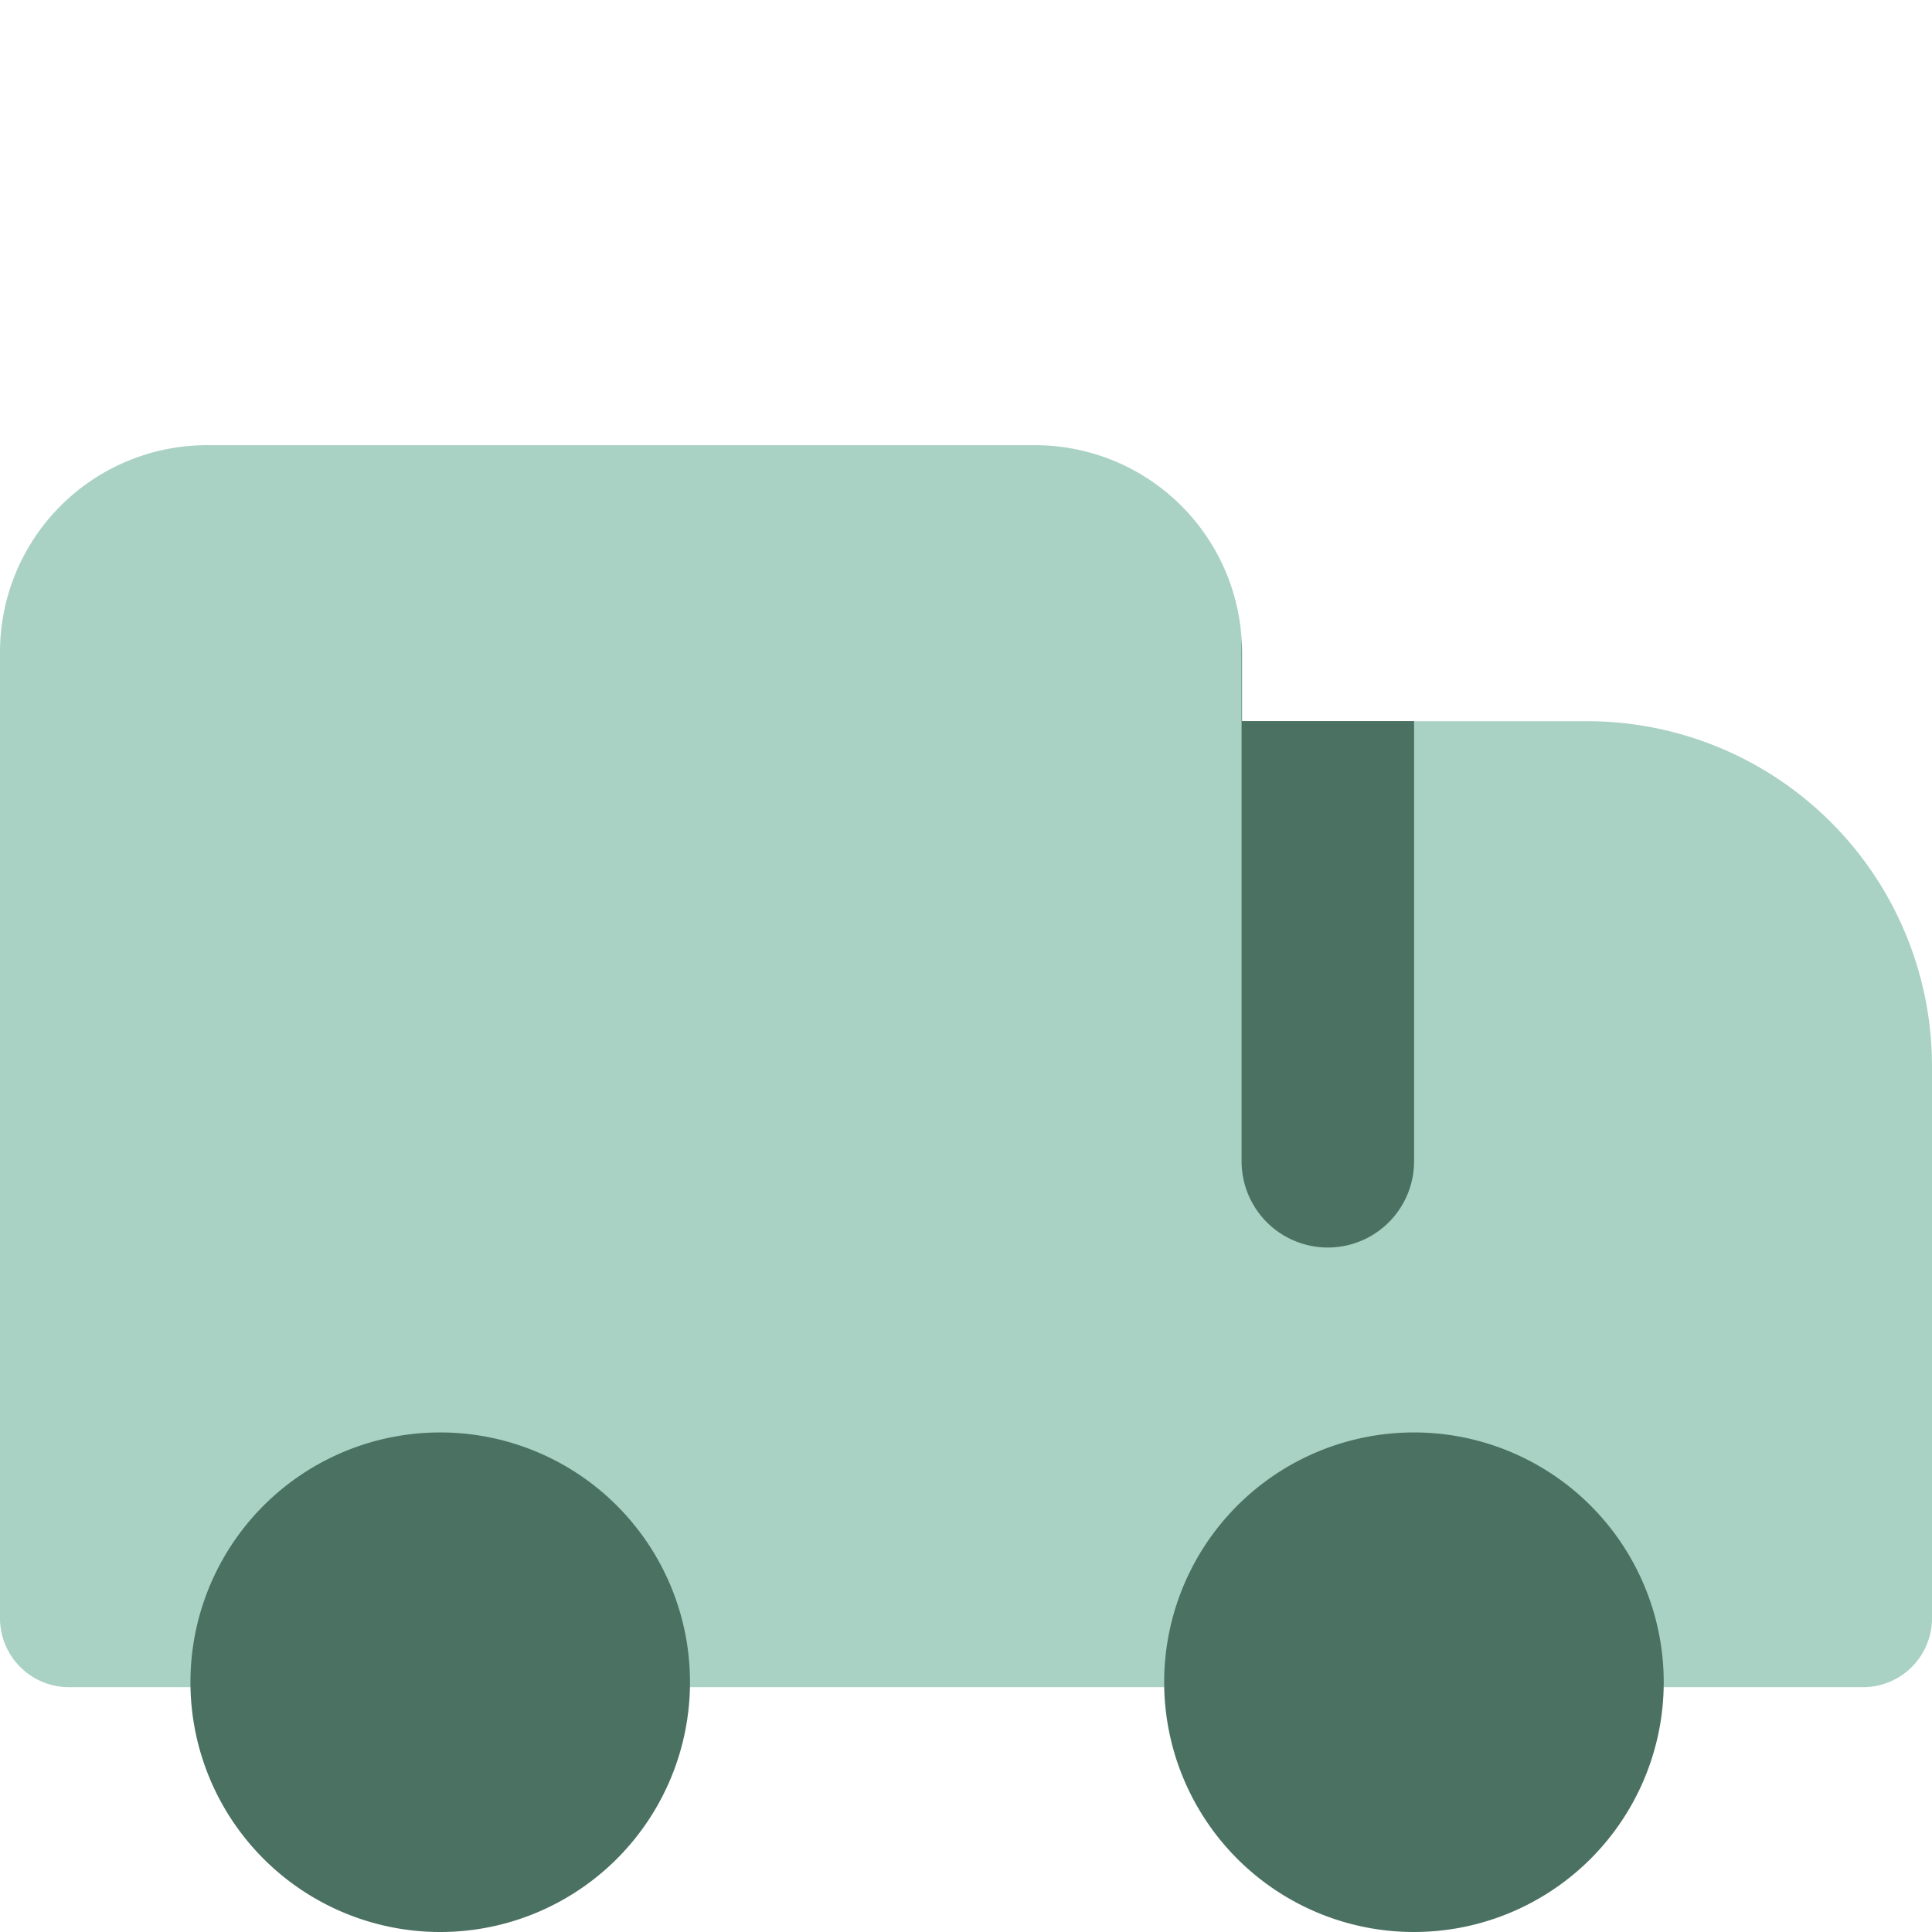
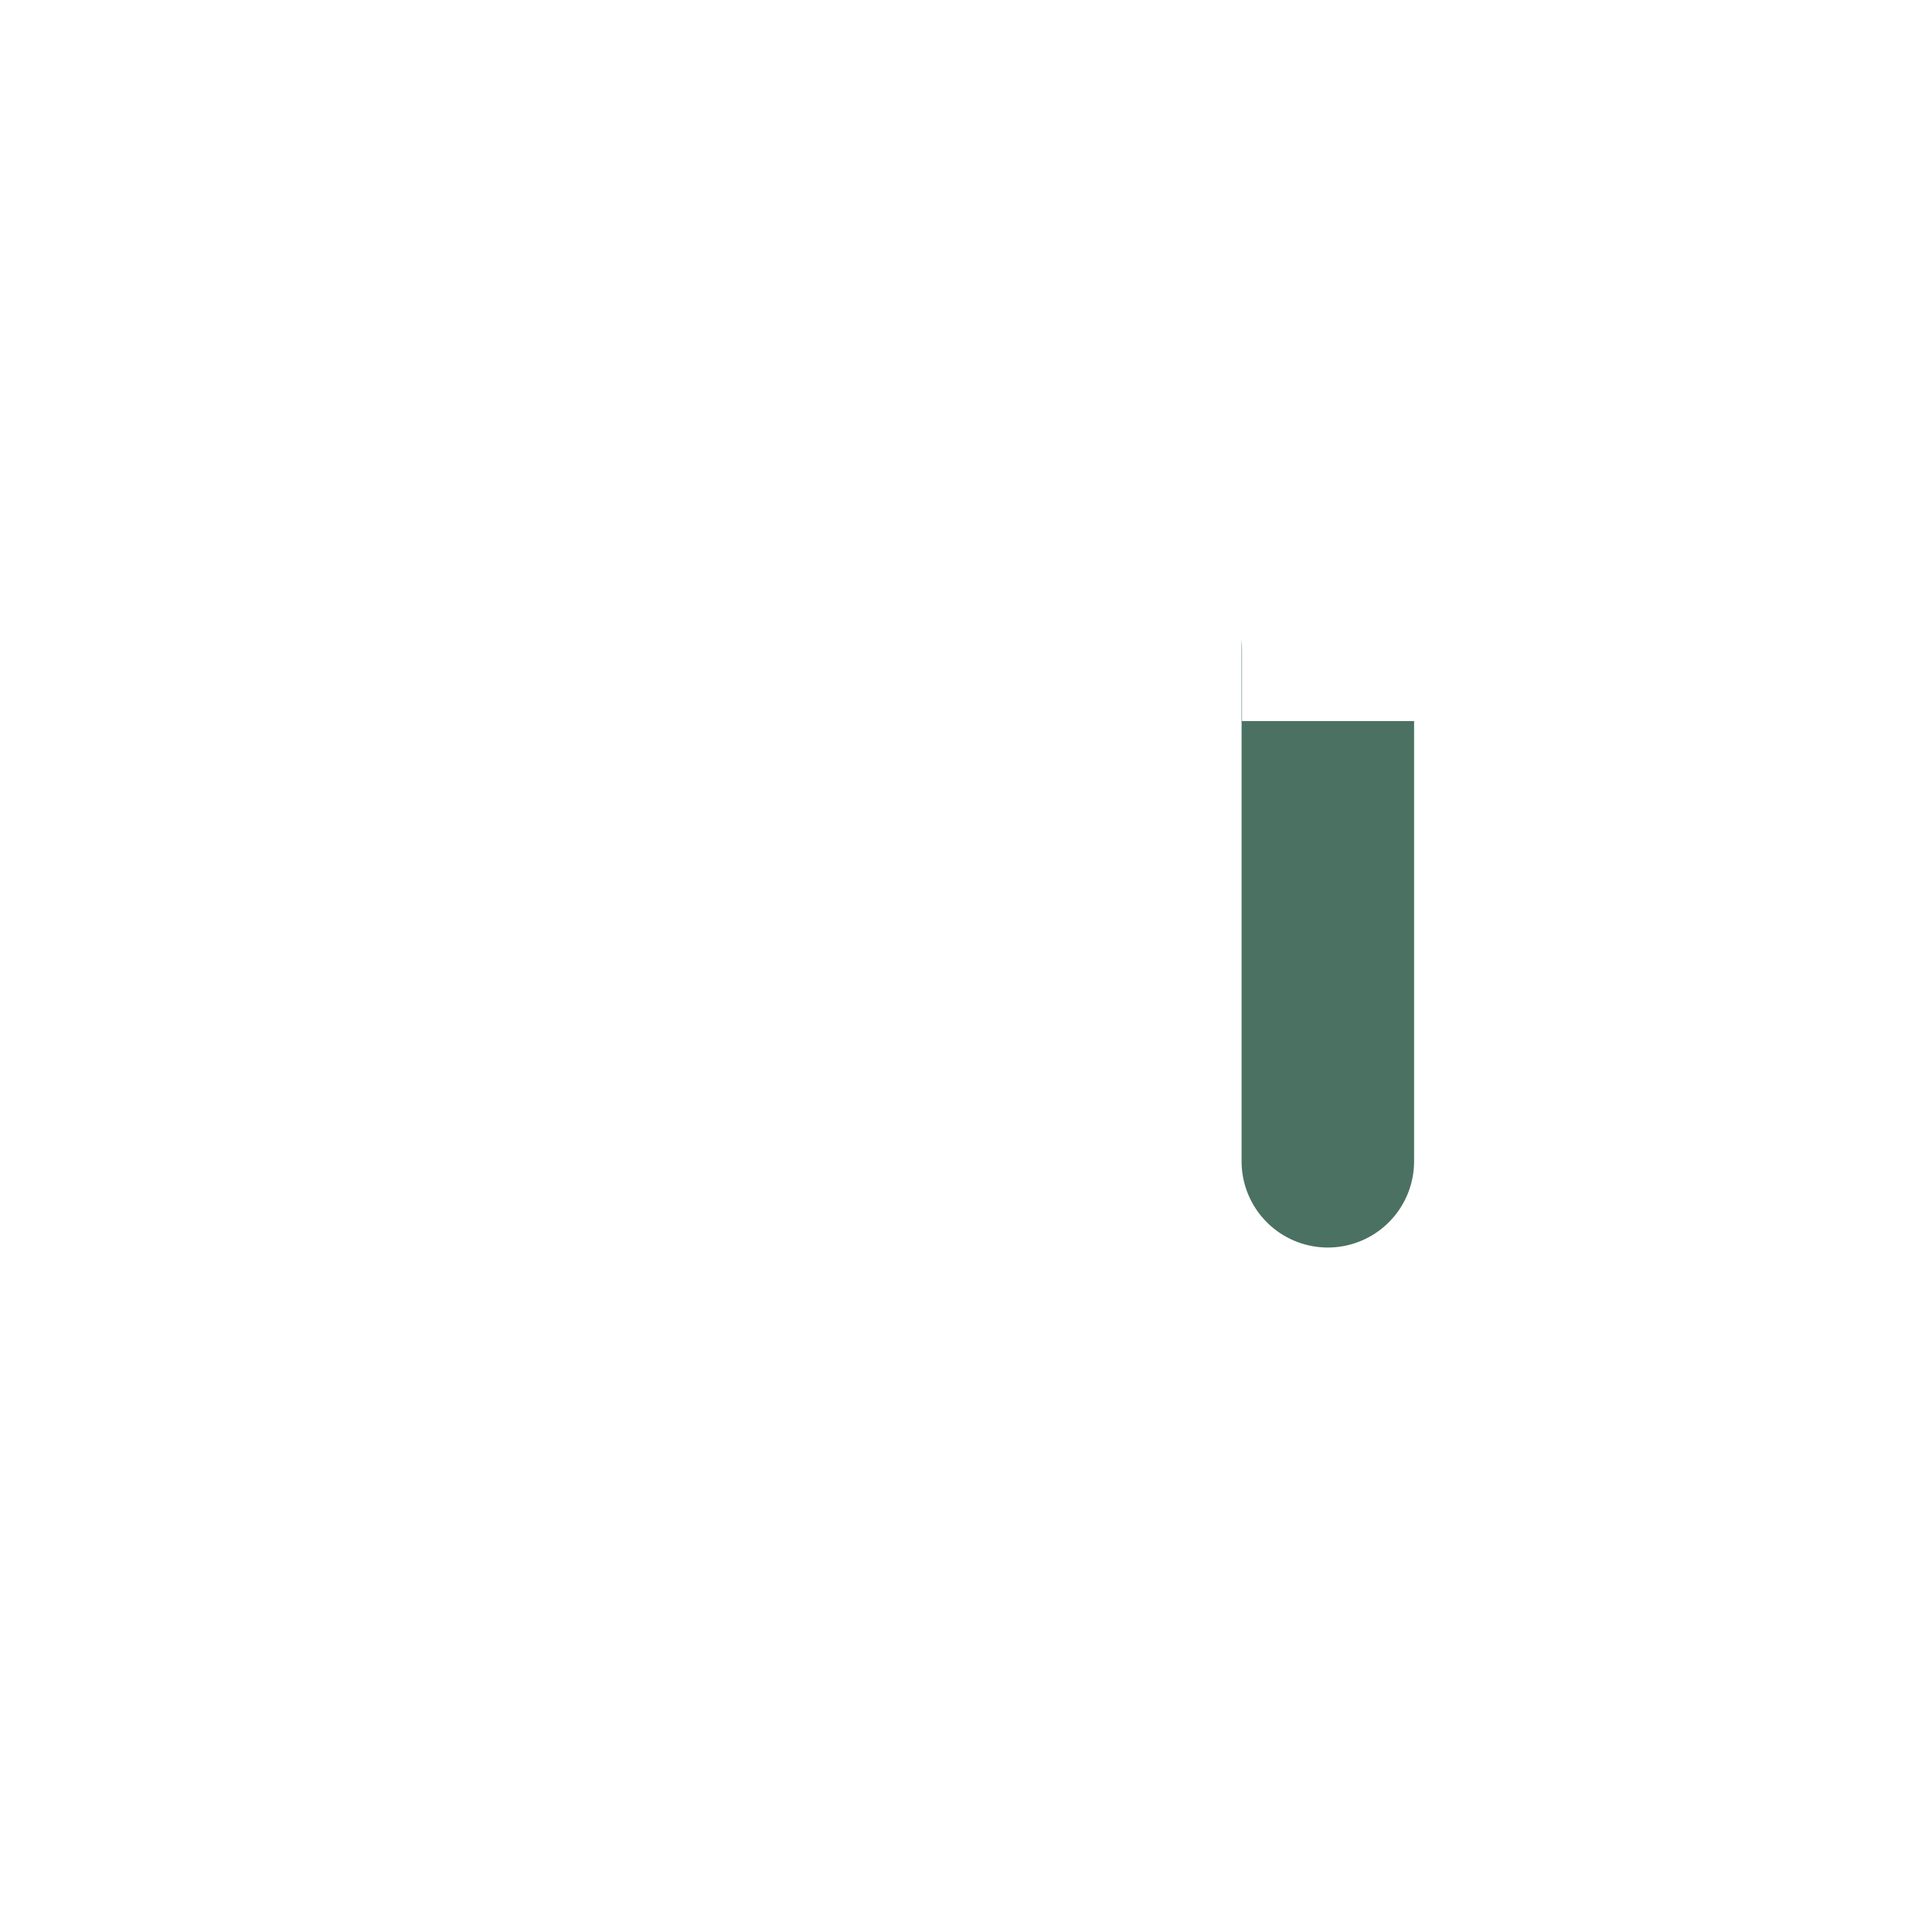
<svg xmlns="http://www.w3.org/2000/svg" fill="none" viewBox="0 0 14 14" id="Shipping-Truck--Streamline-Core">
  <desc>Shipping Truck Streamline Icon: https://streamlinehq.com</desc>
  <g id="shipping-truck--truck-shipping-delivery-transfer">
-     <path id="Union" fill="#a9d2c4" fill-rule="evenodd" d="M7.5 3.226a1.5 1.5 0 0 1 1.5 1.5v0.5h2.5a2.5 2.5 0 0 1 2.5 2.5v4a0.5 0.5 0 0 1 -0.5 0.5H0.5a0.5 0.5 0 0 1 -0.5 -0.5v-7a1.5 1.5 0 0 1 1.5 -1.5h6Z" clip-rule="evenodd" stroke-width="1" />
    <path id="Intersect" fill="#4b7163" fill-rule="evenodd" d="m8.997 4.632 0 3.783a0.625 0.625 0 1 0 1.25 0v-3.19H9v-0.5a1.5 1.5 0 0 0 -0.003 -0.093Z" clip-rule="evenodd" stroke-width="1" />
-     <path id="Union_2" fill="#4b7163" fill-rule="evenodd" d="M8.436 12.19a1.81 1.81 0 1 0 3.62 0 1.81 1.81 0 0 0 -3.62 0Zm-7.056 0a1.81 1.81 0 1 0 3.62 0 1.81 1.81 0 0 0 -3.62 0Z" clip-rule="evenodd" stroke-width="1" />
  </g>
</svg>